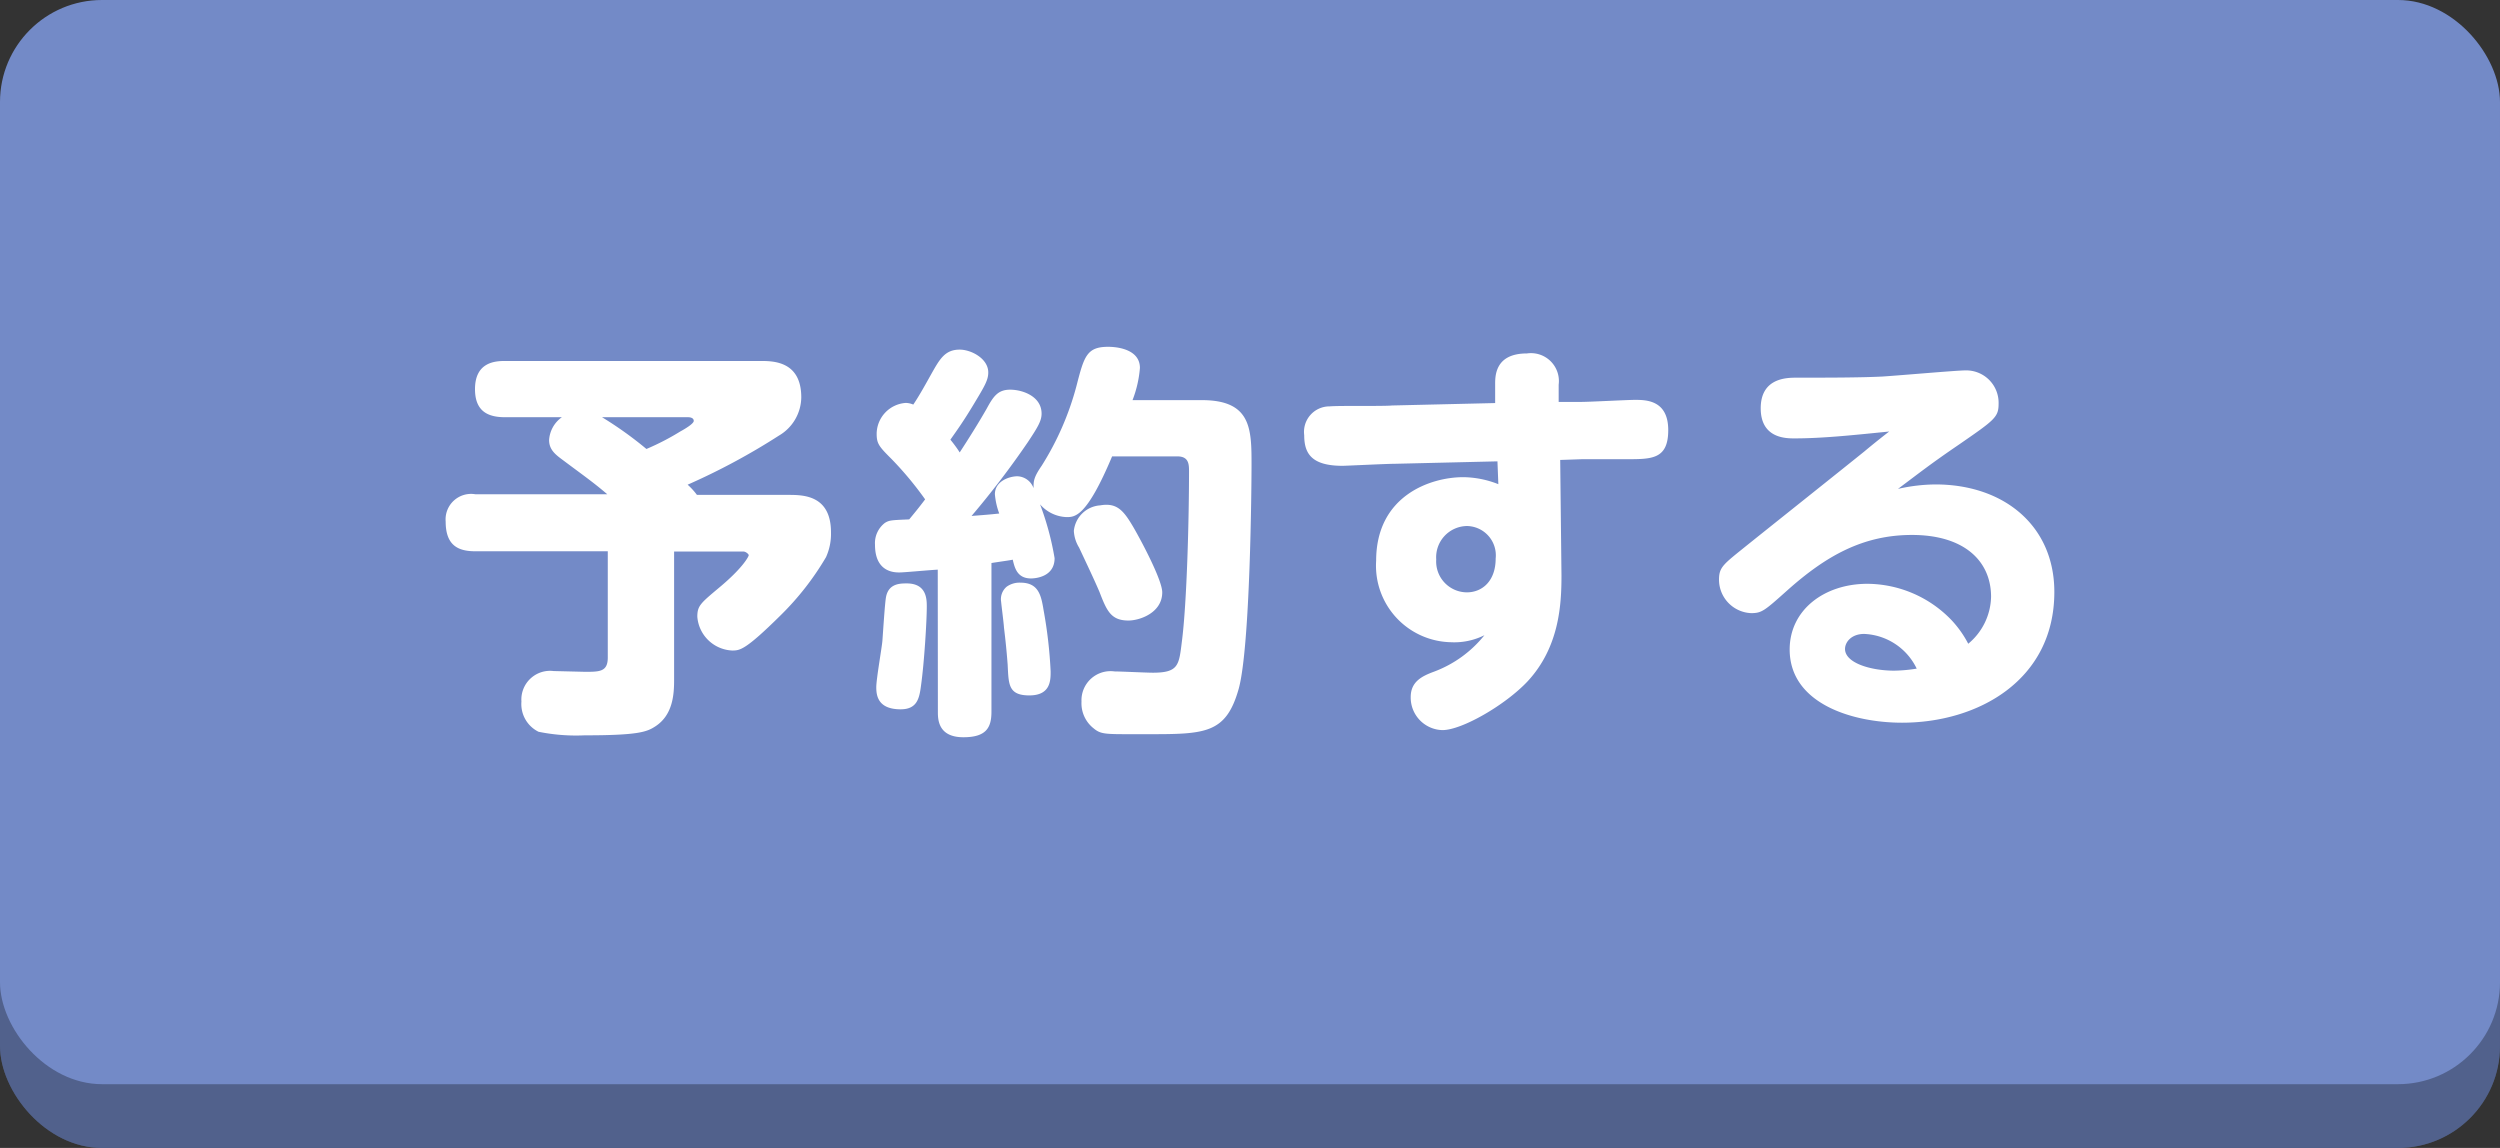
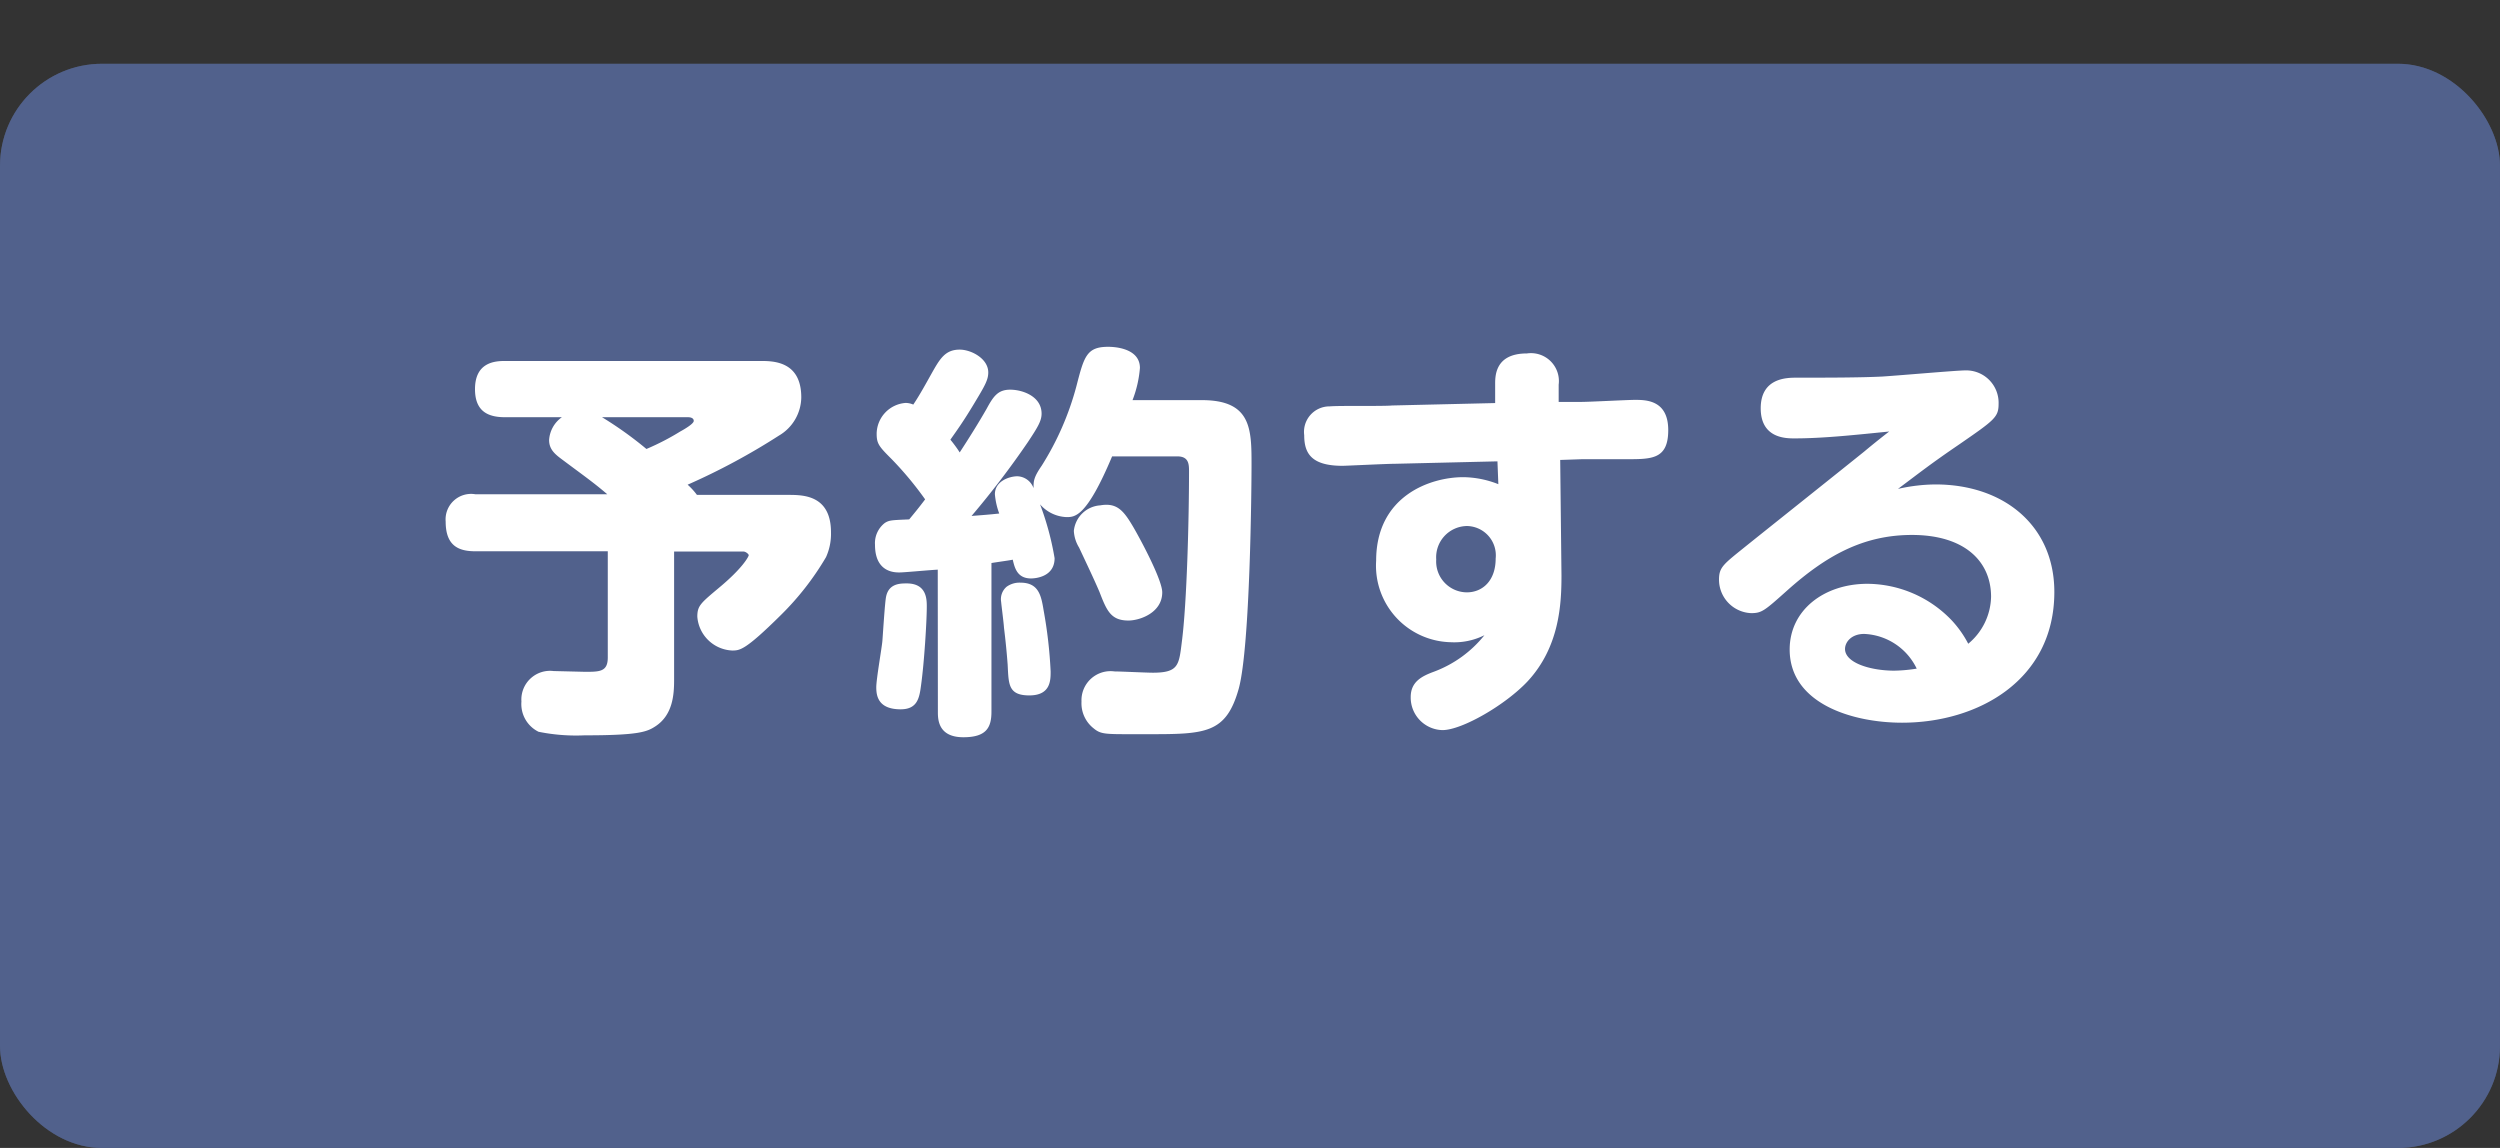
<svg xmlns="http://www.w3.org/2000/svg" width="196" height="90" viewBox="0 0 196 90">
  <rect x="0" y="0" width="196" height="90" fill="#333333" stroke="none" />
  <defs>
    <style>.a{fill:#738ac7}.c{fill:#fff}</style>
  </defs>
  <rect class="a" y="5" width="196" height="85" rx="8" />
  <rect y="5" width="196" height="85" rx="8" opacity=".3" />
-   <rect class="a" width="196" height="85" rx="8" />
  <path class="c" d="M47.65 43.22H37.27c-1.31 0-2.33-.42-2.33-2.33a2 2 0 012.33-2.14h10.34c-1.08-.93-2-1.57-3.44-2.65-.61-.45-1.12-.83-1.12-1.6a2.37 2.37 0 011-1.79H39.6c-1.28 0-2.36-.41-2.36-2.2 0-2.11 1.56-2.21 2.36-2.21h20c1 0 3.22 0 3.22 2.85a3.52 3.52 0 01-1.75 3A51.93 51.93 0 0153.91 38a5.14 5.14 0 01.73.8h7.22c1.18 0 3.29.06 3.29 2.94a4.43 4.43 0 01-.39 1.94 22 22 0 01-3.57 4.57C58.41 51 58 51 57.39 51a2.87 2.87 0 01-2.72-2.65c0-.86.26-1.06 1.7-2.27 1.88-1.56 2.33-2.46 2.33-2.55s-.23-.29-.42-.29h-5.43v10.07c0 1.12-.09 2.71-1.43 3.61-.68.45-1.28.73-5.59.73a14.72 14.72 0 01-3.61-.28A2.42 2.42 0 0140.88 55a2.25 2.25 0 012.52-2.39l2.46.06c1.15 0 1.79 0 1.79-1.12zm-.45-10.51a29.08 29.08 0 013.48 2.49 19.54 19.54 0 002.65-1.37c.35-.19 1.06-.61 1.06-.83s-.23-.29-.45-.29zM73.52 44.66c-1 .06-2.62.22-3 .22s-1.92 0-1.92-2.17a2 2 0 01.77-1.71c.35-.22.51-.22 1.91-.28.35-.42.77-.93 1.25-1.57A26.63 26.63 0 0069.91 36c-1-1-1.18-1.21-1.18-2A2.45 2.45 0 0171 31.59a1.49 1.49 0 01.6.13c.48-.7 1.09-1.82 1.41-2.39.67-1.19 1.08-1.92 2.23-1.92.9 0 2.24.7 2.24 1.79 0 .6-.29 1.08-1.12 2.46s-1.28 2-1.85 2.81c.16.19.51.64.73 1 .71-1.09 1.47-2.3 2.11-3.42.54-1 .9-1.5 1.85-1.5s2.46.51 2.46 1.88c0 .58-.32 1.09-1.08 2.24a69 69 0 01-4.41 5.78c.89-.07 1.34-.1 2.17-.19a5.74 5.74 0 01-.34-1.51c0-1.06 1.18-1.41 1.76-1.41a1.4 1.4 0 011.27.93c0-.55 0-.83.64-1.76a22.48 22.48 0 002.72-6.23c.6-2.33.8-3.09 2.49-3.09.22 0 2.49 0 2.49 1.66a8.92 8.92 0 01-.58 2.52h5.43c3.9 0 3.9 2.27 3.9 5.11 0 1.6-.1 14.18-1 17.5-1 3.58-2.65 3.58-7.22 3.58h-1.15c-2.1 0-2.46 0-3-.45a2.5 2.5 0 01-.96-2.11 2.28 2.28 0 012.59-2.36c.45 0 2.52.1 3 .1 2 0 2.05-.58 2.27-2.37.41-3.09.57-9.86.57-13.38 0-.57 0-1.21-.92-1.21h-5.11c-2 4.76-2.91 4.76-3.58 4.76a2.89 2.89 0 01-2.07-1 22.34 22.34 0 011.14 4.22c0 1.5-1.56 1.59-1.85 1.59-1.08 0-1.28-.83-1.43-1.47-.36.07-.64.1-1.67.26V55.8c0 1.25-.41 2-2.2 2-2 0-2-1.43-2-2zm-.86 2.9c0 1.15-.2 4.38-.45 6.17-.13 1-.29 1.88-1.6 1.88-1.79 0-1.91-1.09-1.91-1.73s.44-3.13.48-3.64.19-2.93.28-3.41c.19-1.09 1.12-1.09 1.63-1.09 1.57 0 1.57 1.26 1.57 1.82zm9.16.29a36.09 36.09 0 01.55 4.79c0 .7 0 1.88-1.67 1.88s-1.62-.89-1.7-2.42a59.4 59.4 0 00-.29-2.91c0-.19-.22-1.92-.22-2a1.28 1.28 0 01.43-1.19 1.73 1.73 0 011.08-.32c1.44 0 1.63 1.02 1.82 2.17zm7.06-6.48c.64 1.11 2.24 4.12 2.24 5.07 0 1.6-1.76 2.21-2.65 2.21-1.38 0-1.7-.77-2.27-2.24-.39-.92-1-2.2-1.6-3.48a2.76 2.76 0 01-.41-1.31 2.23 2.23 0 012.07-2c1.34-.23 1.85.44 2.62 1.75zM122.42 45.13c0 2.24-.16 5.59-2.65 8.28-1.73 1.85-5.15 3.83-6.68 3.83a2.55 2.55 0 01-2.49-2.59c0-1.24.93-1.66 1.85-2a9.18 9.18 0 003.93-2.85 5.29 5.29 0 01-2.65.55 6 6 0 01-5.84-6.39c0-5.11 4.28-6.55 6.83-6.55a7.66 7.66 0 012.75.55l-.07-1.79-8 .19c-.67 0-3.86.16-4.15.16-2.46 0-3-1-3-2.4a2 2 0 012-2.26c.8-.07 4.18 0 4.89-.07l8.08-.19v-1.4c0-.64-.07-2.49 2.49-2.49a2.19 2.19 0 012.49 2.45v1.35h1.76c.67 0 3.64-.16 4.21-.16.86 0 2.62 0 2.62 2.37S129.41 36 127.3 36h-3.22l-1.76.06zM115 41.24a2.45 2.45 0 00-2.4 2.62 2.42 2.42 0 002.4 2.58c1.21 0 2.26-.89 2.26-2.65a2.3 2.3 0 00-2.26-2.55zM140.69 34.37c-.67 0-2.65 0-2.65-2.36s2-2.4 2.78-2.4c2.26 0 5 0 6.77-.09 1.53-.1 5.81-.48 6.48-.48a2.54 2.54 0 012.62 2.62c0 1.05-.32 1.27-3.1 3.19-2.2 1.5-3 2.14-4.79 3.48a13.63 13.63 0 012.94-.35c5.36 0 9.32 3.23 9.32 8.43 0 6.93-6 10.25-11.94 10.25-3.9 0-8.81-1.5-8.81-5.74 0-3.1 2.71-5.15 6.1-5.15a9.22 9.22 0 016.59 2.85 8.26 8.26 0 011.31 1.85 4.91 4.91 0 001.79-3.68c0-2.81-2.11-4.85-6.2-4.85-3.83 0-6.73 1.63-9.77 4.34-1.79 1.6-2 1.79-2.84 1.79a2.63 2.63 0 01-2.52-2.62c0-1 .35-1.21 2.17-2.68 1.47-1.18 7.92-6.32 9.23-7.38.64-.54 1.85-1.5 1.95-1.56-2.51.25-5.12.54-7.43.54zm5.46 15.33c-1 0-1.5.64-1.5 1.18 0 1.09 2 1.7 3.86 1.7a12 12 0 001.76-.16 4.79 4.79 0 00-4.12-2.72z" />
</svg>